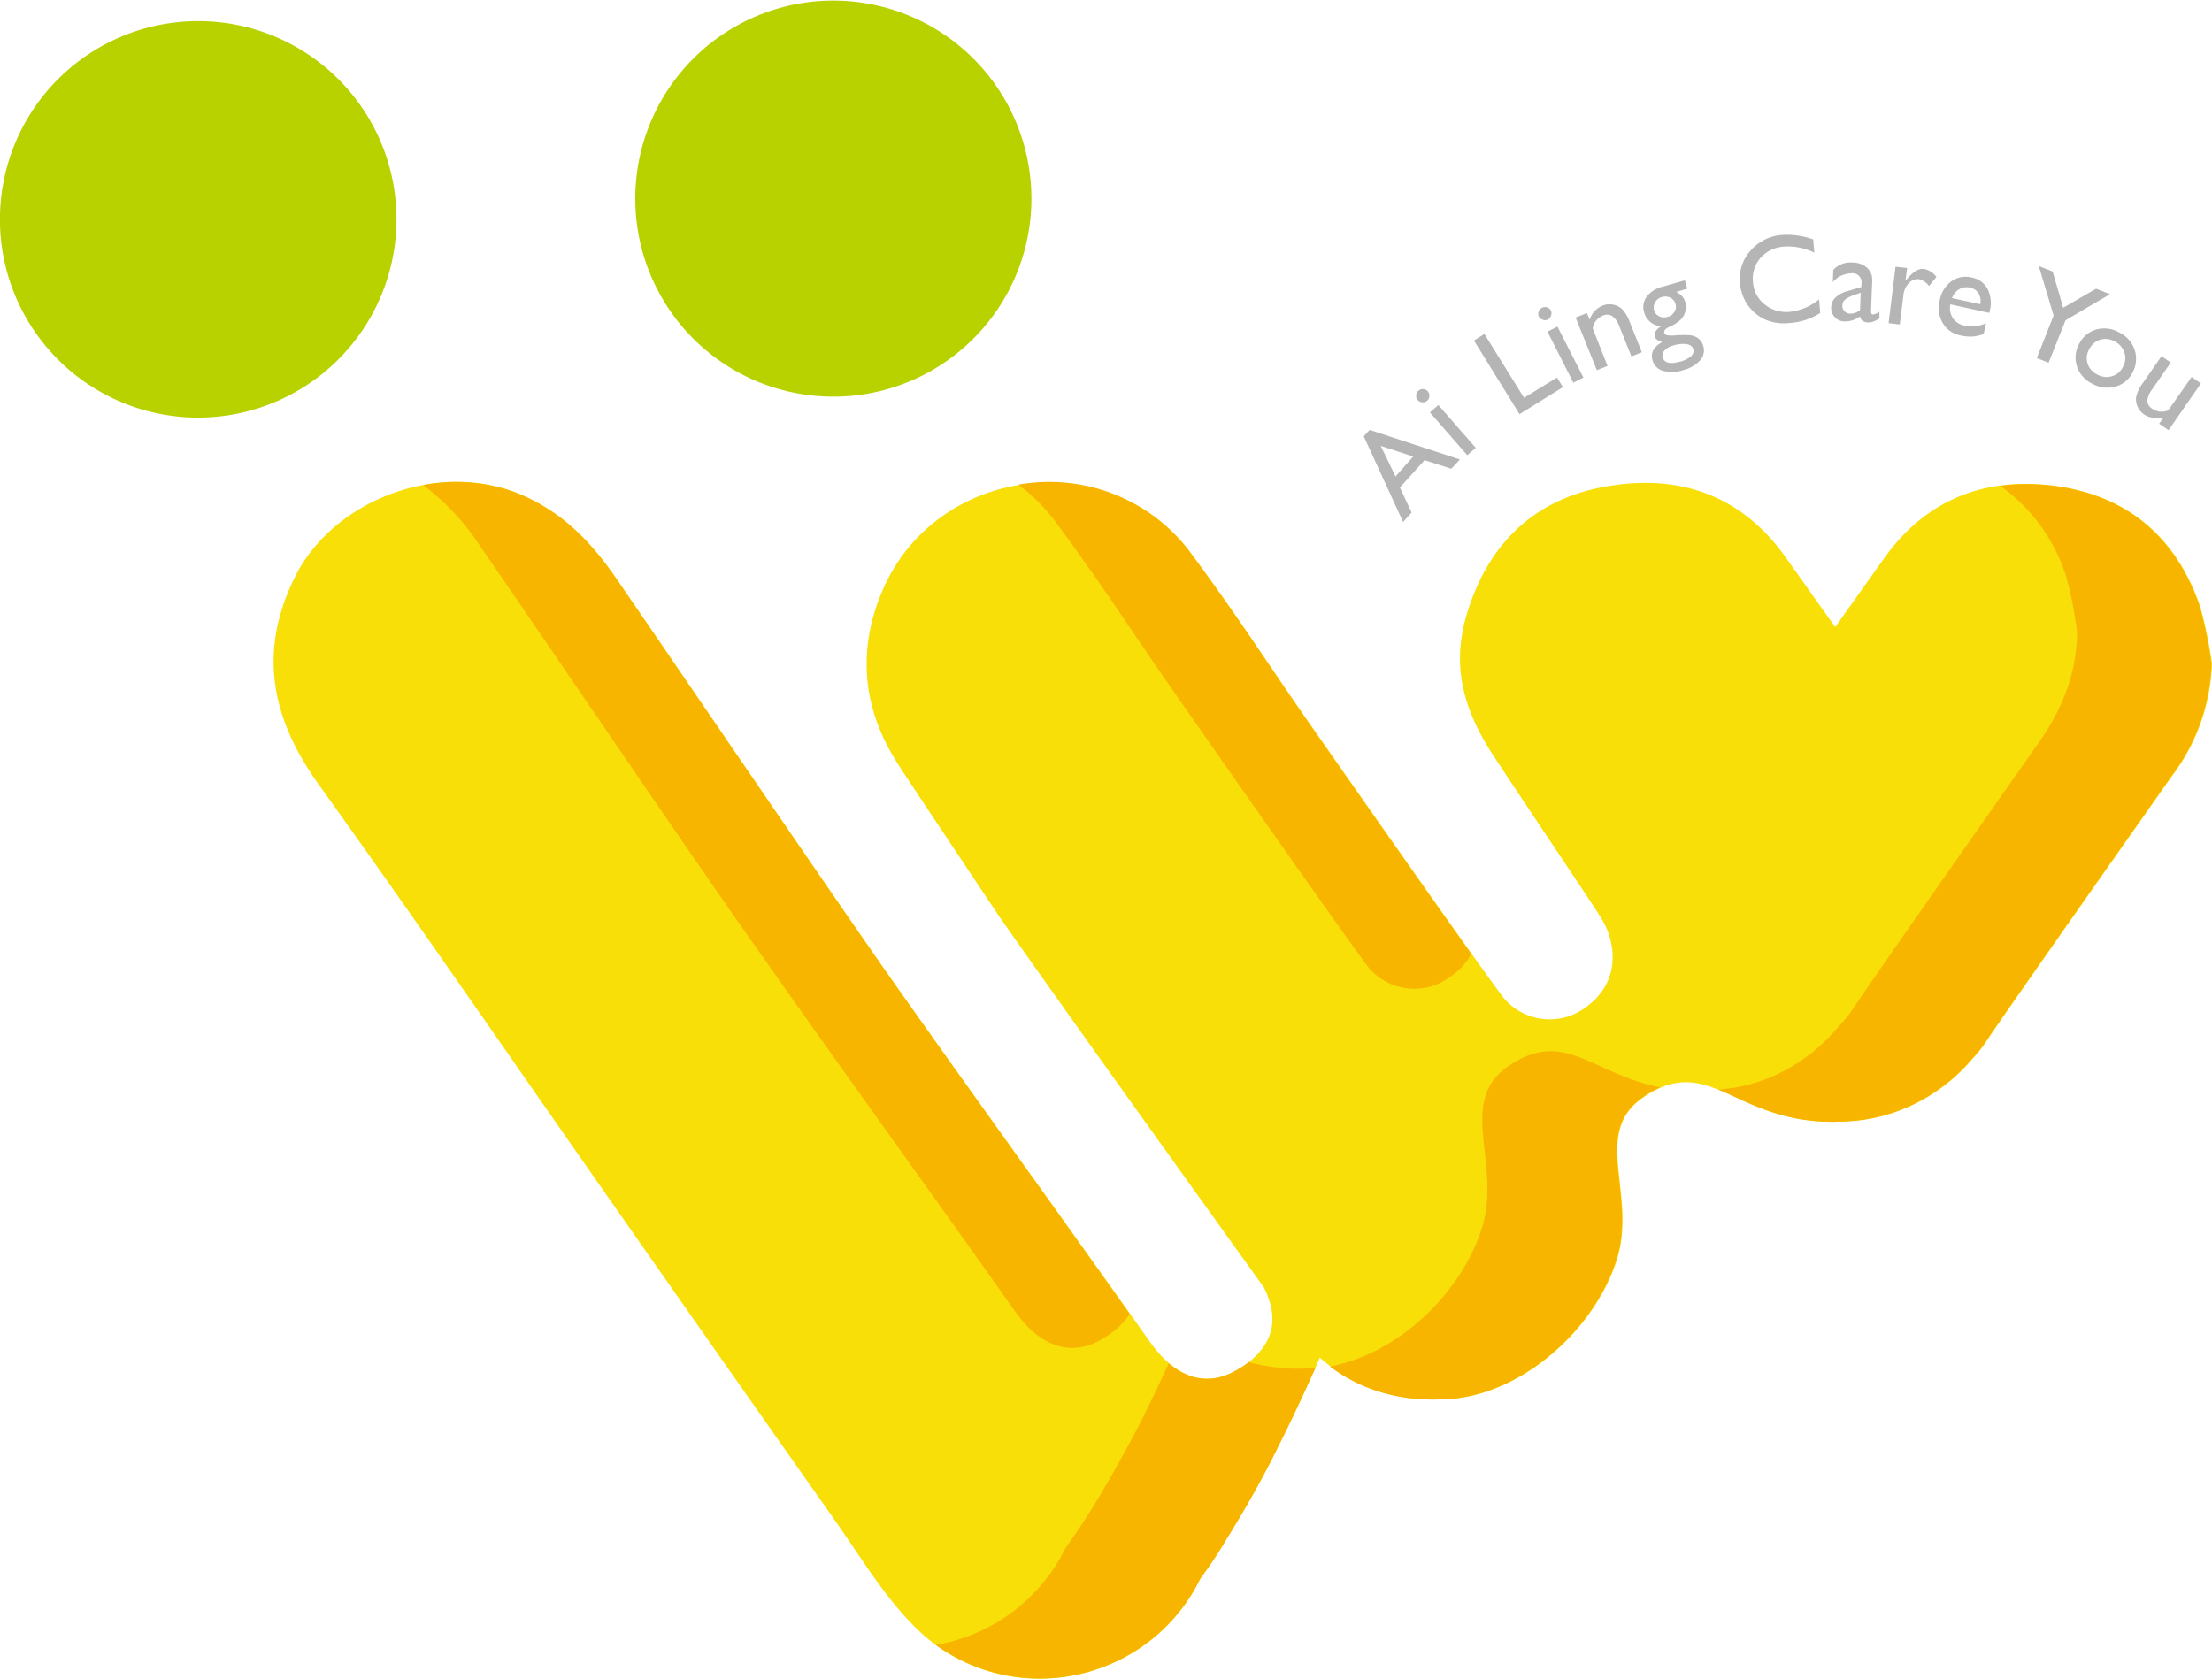
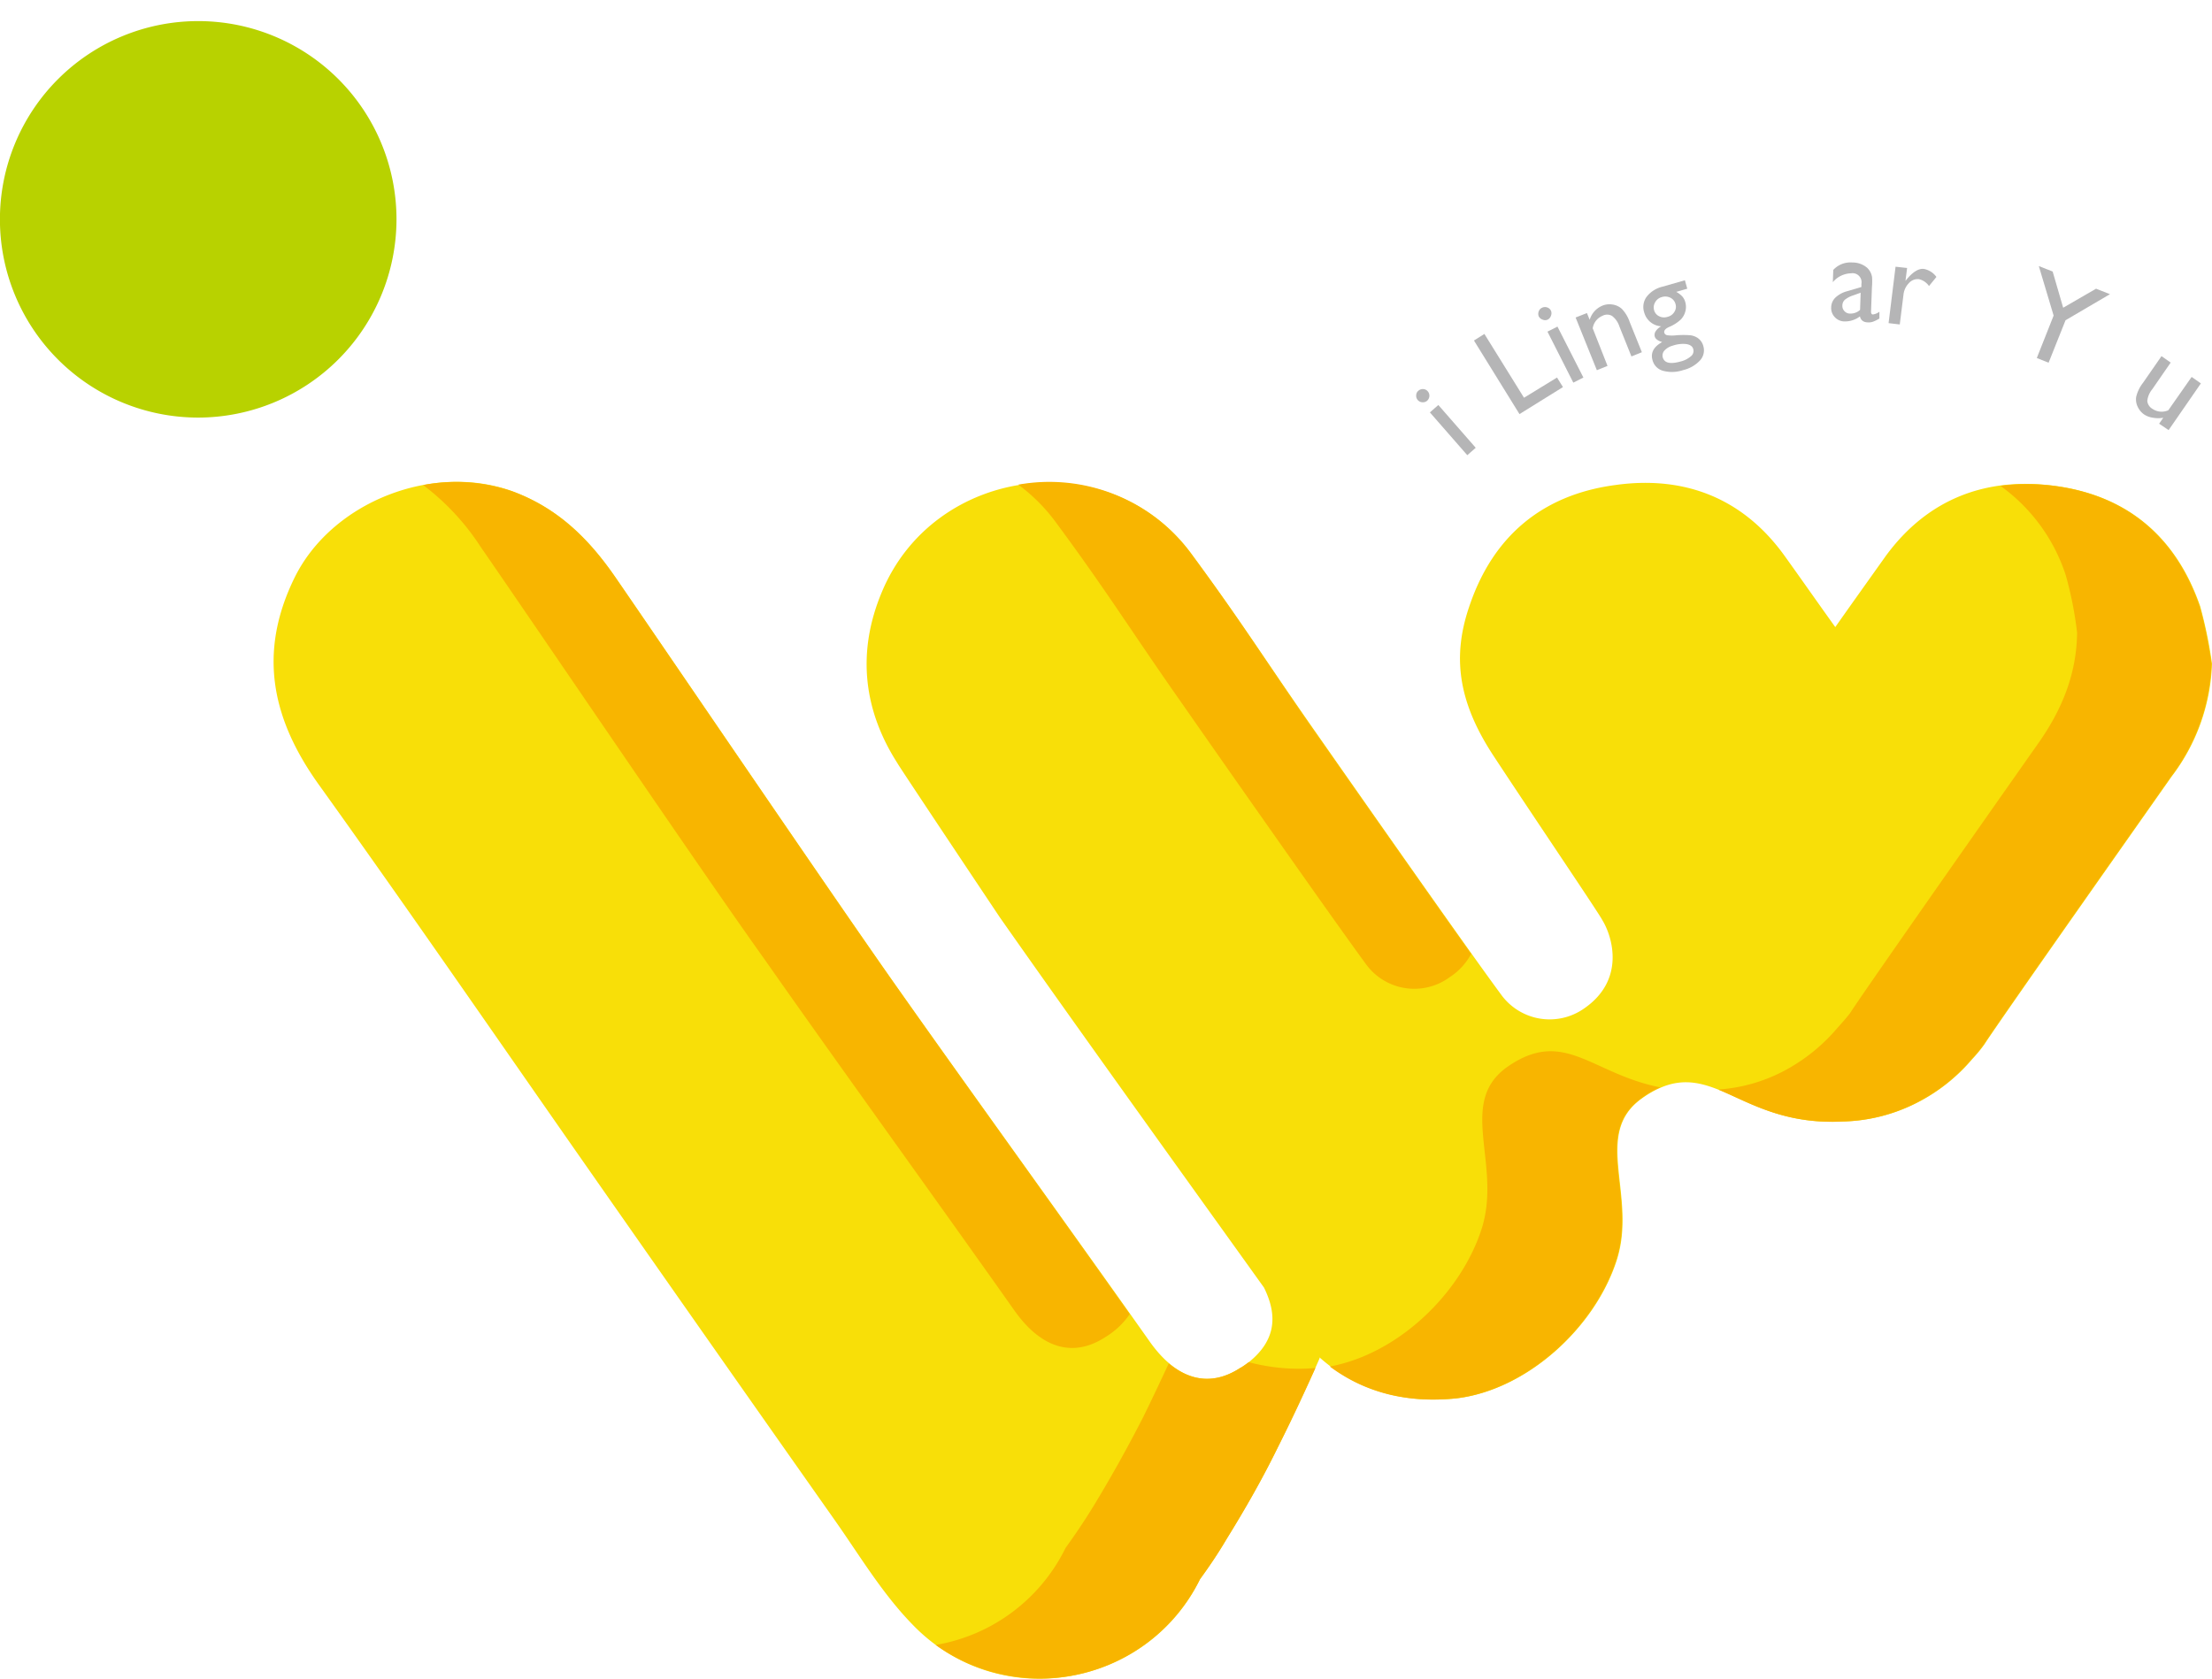
<svg xmlns="http://www.w3.org/2000/svg" viewBox="0 0 298.75 226.77">
  <defs>
    <style>.acbcf10e-baf2-4630-a2fa-ced6b6166be3{fill:#b5b5b6;}.ec6c4392-ad6b-4b25-b372-5bd3e1d47e0c{fill:#b8d200;}.a276577d-608a-45d6-8d70-1d9d85c7dbb3,.b3039e96-d1d5-4255-a286-e43a155ef5c8,.ec6c4392-ad6b-4b25-b372-5bd3e1d47e0c{fill-rule:evenodd;}.a276577d-608a-45d6-8d70-1d9d85c7dbb3{fill:#f8df08;}.b3039e96-d1d5-4255-a286-e43a155ef5c8{fill:#f8b500;}</style>
  </defs>
  <g id="ba8260c4-00c9-48a2-8a9e-00745428abb9" data-name="圖層 2">
    <g id="a7b48414-28af-4f7c-ae64-ea1da6b89fba" data-name="圖層 1">
-       <path class="acbcf10e-baf2-4630-a2fa-ced6b6166be3" d="M184.19,58.94l.79-.87,12.2,4L196,63.32l-3.6-1.16-3.33,3.69,1.58,3.39-1.15,1.27Zm6.68,2.73-4.39-1.44,2,4.13Z" />
      <path class="acbcf10e-baf2-4630-a2fa-ced6b6166be3" d="M191.56,52.79a.87.87,0,0,1,.65-.23.84.84,0,0,1,.62.3.89.89,0,0,1,.22.65.91.91,0,0,1-.31.63.86.86,0,0,1-.65.2.87.87,0,0,1-.61-.3.85.85,0,0,1-.21-.64A.79.79,0,0,1,191.56,52.79Zm1.56,2.92,1.14-1,5.05,5.78-1.14,1Z" />
      <path class="acbcf10e-baf2-4630-a2fa-ced6b6166be3" d="M199.07,46l1.41-.89,5.35,8.62L210.29,51l.8,1.29-5.87,3.65Z" />
      <path class="acbcf10e-baf2-4630-a2fa-ced6b6166be3" d="M208.25,41.58a.92.92,0,0,1,.69-.06.88.88,0,0,1,.53.45.85.85,0,0,1,0,.68.88.88,0,0,1-.45.53.82.82,0,0,1-.67,0,.88.88,0,0,1-.53-.45.9.9,0,0,1,0-.67A.84.84,0,0,1,208.25,41.58ZM209,44.8l1.35-.68L213.85,51l-1.36.69Z" />
      <path class="acbcf10e-baf2-4630-a2fa-ced6b6166be3" d="M214.33,42.29l.37.91a3,3,0,0,1,1.72-1.91,2.49,2.49,0,0,1,1.38-.15,2.38,2.38,0,0,1,1.25.59,4.85,4.85,0,0,1,1.06,1.78l1.64,4.07-1.41.57-1.63-4.06a2.9,2.9,0,0,0-1-1.42,1.35,1.35,0,0,0-1.3,0,2.18,2.18,0,0,0-1.3,1.68l2,5.08-1.44.58-2.87-7.12Z" />
      <path class="acbcf10e-baf2-4630-a2fa-ced6b6166be3" d="M222.06,42.19a2.34,2.34,0,0,1,.34-2.11,3.84,3.84,0,0,1,2.16-1.36l3-.86.32,1.14-1.49.43a3,3,0,0,1,.83.63,1.93,1.93,0,0,1,.4.78,2.33,2.33,0,0,1,0,1.23,2.44,2.44,0,0,1-.61,1.09,5.29,5.29,0,0,1-1.56,1c-.53.23-.75.5-.67.8a.5.5,0,0,0,.43.33,4.88,4.88,0,0,0,1.22,0,12.27,12.27,0,0,1,1.88,0,2.38,2.38,0,0,1,.84.28,1.89,1.89,0,0,1,.9,1.19,2,2,0,0,1-.46,1.94A4.53,4.53,0,0,1,227.31,50a4.66,4.66,0,0,1-2.7.09,2,2,0,0,1-1.42-1.43c-.29-1,.15-1.82,1.3-2.45-.58-.18-.91-.43-1-.74a.9.9,0,0,1,.13-.73,2,2,0,0,1,.74-.66A2.54,2.54,0,0,1,222.06,42.19Zm2.39-2.06a1.43,1.43,0,0,0-.9.69,1.37,1.37,0,0,0-.15,1.08,1.27,1.27,0,0,0,.68.82,1.49,1.49,0,0,0,1.14.08,1.46,1.46,0,0,0,.92-.67,1.26,1.26,0,0,0,.15-1.07,1.32,1.32,0,0,0-.69-.84A1.52,1.52,0,0,0,224.45,40.13Zm1.48,6.56a2.31,2.31,0,0,0-1.12.65,1,1,0,0,0-.24.94c.22.76,1,.94,2.38.56a3.41,3.41,0,0,0,1.42-.71.91.91,0,0,0,.31-1c-.1-.34-.4-.56-.91-.65A4.23,4.23,0,0,0,225.93,46.69Z" />
-       <path class="acbcf10e-baf2-4630-a2fa-ced6b6166be3" d="M245.68,40.44l.16,1.83a8.62,8.62,0,0,1-4.13,1.36,6.49,6.49,0,0,1-3.37-.49A5.91,5.91,0,0,1,235,38.27a5.69,5.69,0,0,1,1.43-4.42,6.25,6.25,0,0,1,4.31-2.12,10.6,10.6,0,0,1,4.15.61l.15,1.79a8,8,0,0,0-4.08-.82,4.6,4.6,0,0,0-3.2,1.54,4.23,4.23,0,0,0-1,3.27,4.16,4.16,0,0,0,1.57,3,4.66,4.66,0,0,0,3.42,1A7.52,7.52,0,0,0,245.68,40.44Z" />
      <path class="acbcf10e-baf2-4630-a2fa-ced6b6166be3" d="M252.82,38.82l-.12,3.26c0,.26.08.4.26.4a1.86,1.86,0,0,0,.87-.37l0,.92a5,5,0,0,1-.85.42,1.63,1.63,0,0,1-.66.1c-.65,0-1-.29-1.12-.81a3.33,3.33,0,0,1-2.09.68,1.8,1.8,0,0,1-1.31-.58,1.78,1.78,0,0,1-.48-1.35,1.85,1.85,0,0,1,.56-1.28,3.63,3.63,0,0,1,1.52-.85l2-.59v-.41A1.22,1.22,0,0,0,250,36.92a3.31,3.31,0,0,0-2.46,1.2l.06-1.66a3.15,3.15,0,0,1,2.58-1,3,3,0,0,1,2,.72,2.36,2.36,0,0,1,.43.57,2.18,2.18,0,0,1,.23.71A9,9,0,0,1,252.82,38.82Zm-1.6,3,.08-2.28-1,.36a3.55,3.55,0,0,0-1.12.58,1.05,1.05,0,0,0-.35.77,1,1,0,0,0,.28.78,1,1,0,0,0,.78.33A1.9,1.9,0,0,0,251.22,41.86Z" />
      <path class="acbcf10e-baf2-4630-a2fa-ced6b6166be3" d="M257.57,36.2l-.22,1.74.1-.12c.87-1.08,1.68-1.58,2.4-1.49a2.73,2.73,0,0,1,1.68,1.08l-1,1.23a2.28,2.28,0,0,0-1.37-.93,1.59,1.59,0,0,0-1.35.54,2.62,2.62,0,0,0-.73,1.58l-.5,4-1.51-.18.94-7.62Z" />
-       <path class="acbcf10e-baf2-4630-a2fa-ced6b6166be3" d="M268.68,42.27l-5.27-1.16a2.51,2.51,0,0,0,.34,1.87,2.46,2.46,0,0,0,1.57,1,4.59,4.59,0,0,0,2.91-.32l-.32,1.45a5.22,5.22,0,0,1-1.5.35,6,6,0,0,1-1.62-.15,3.54,3.54,0,0,1-1.89-1,3.73,3.73,0,0,1-.92-1.65,4.41,4.41,0,0,1,0-2.11A4.06,4.06,0,0,1,263.55,38a3.3,3.3,0,0,1,2.75-.51,3,3,0,0,1,2.15,1.57,4.24,4.24,0,0,1,.27,3Zm-5-2,3.77.83a2.14,2.14,0,0,0-.23-1.48,1.7,1.7,0,0,0-1.16-.76,1.85,1.85,0,0,0-1.42.19A2.38,2.38,0,0,0,263.64,40.23Z" />
      <path class="acbcf10e-baf2-4630-a2fa-ced6b6166be3" d="M283.09,39l1.88.74-6,3.52L276.68,49l-1.59-.64,2.27-5.73-2-6.69,1.87.74,1.42,4.89Z" />
-       <path class="acbcf10e-baf2-4630-a2fa-ced6b6166be3" d="M286.24,44.92a4,4,0,0,1,2.06,2.34,3.83,3.83,0,0,1-.28,3.06,3.61,3.61,0,0,1-2.32,1.9,4.15,4.15,0,0,1-3.13-.39,4,4,0,0,1-2.05-2.32,3.74,3.74,0,0,1,.26-3,3.78,3.78,0,0,1,2.33-2A4.08,4.08,0,0,1,286.24,44.92Zm-.7,1.17a2.44,2.44,0,0,0-1.93-.19,2.51,2.51,0,0,0-1.46,1.3,2.4,2.4,0,0,0-.2,1.93,2.55,2.55,0,0,0,1.32,1.47,2.5,2.5,0,0,0,2,.21,2.37,2.37,0,0,0,1.46-1.27,2.4,2.4,0,0,0,.18-1.95A2.62,2.62,0,0,0,285.54,46.09Z" />
      <path class="acbcf10e-baf2-4630-a2fa-ced6b6166be3" d="M291.61,57.24l.56-.81a3.79,3.79,0,0,1-1.38,0A2.92,2.92,0,0,1,289.6,56a2.62,2.62,0,0,1-.89-1.06,2.27,2.27,0,0,1-.2-1.33,4.94,4.94,0,0,1,.91-1.88l2.51-3.62,1.24.87-2.48,3.59a3,3,0,0,0-.68,1.59,1.4,1.4,0,0,0,.73,1.09,2.19,2.19,0,0,0,2.11.17L296,50.92l1.25.87-4.36,6.31Z" />
      <path class="ec6c4392-ad6b-4b25-b372-5bd3e1d47e0c" d="M53.55,29.66A26.78,26.78,0,1,0,26.74,56.41,26.82,26.82,0,0,0,53.55,29.66Z" />
      <path class="a276577d-608a-45d6-8d70-1d9d85c7dbb3" d="M167.58,184.74c-4.5,3-8.76,1.43-12.23-3.41-10.69-15.14-24.29-33.93-33.92-47.59-8.25-11.67-30.21-44-38.29-55.74-3.58-5.19-7.74-9.34-13.89-11.62-10.81-3.93-24.46,1.43-29.48,11.68s-3,19.24,3.42,28.12c12,16.74,23.67,33.7,35.45,50.56C90,173,101.35,189.18,112.78,205.41c3.36,4.78,6.38,9.85,10.42,14,11.66,12.19,31.7,8.61,38.87-6.08,1.25-1.72,2.44-3.47,3.58-5.41,2.45-4,4.77-8,6.88-12.3s4.05-8.37,5.69-12.12v-.13c5,4.46,11.33,6.27,18.5,5.53,9.5-1.13,18.67-9.51,21.62-18.61,2.85-8.77-3.36-17.08,3.42-21.92,9.27-6.55,12.75,3.88,27.14,3.13a23.12,23.12,0,0,0,10.3-2.68,24.07,24.07,0,0,0,7.17-5.75,18.94,18.94,0,0,0,1.65-2c2.16-3.36,23-32.91,25.27-36.16a26.6,26.6,0,0,0,5.46-15.25,60.72,60.72,0,0,0-1.59-7.74c-3.25-9.4-9.85-15-19.69-16.29-9.33-1.24-17.18,1.83-22.77,9.46-2.27,3.19-4.55,6.38-6.83,9.62-2.33-3.24-4.6-6.5-6.93-9.74-5.58-7.68-13.44-10.76-22.78-9.45-9.83,1.31-16.49,6.89-19.68,16.28-2.33,6.72-1.65,12.81,3.14,20.16,5.34,8.14,14.33,21.41,14.78,22.32,1.43,2.33,3.08,8.09-2.38,11.9a8.09,8.09,0,0,1-11.33-1.89c-4.83-6.54-20-28.23-24.69-34.95-6.89-9.8-10-14.91-17.13-24.59-11-14.87-34.66-11.85-41.77,5.23-3.36,8-2.56,15.83,2.1,23.11,0,.12,13.77,20.74,13.84,20.84,10.06,14.35,24.57,34.52,35.67,50,1.77,3.59,2,7.46-3.13,10.87Z" />
-       <path class="ec6c4392-ad6b-4b25-b372-5bd3e1d47e0c" d="M139.3,26.76a26.75,26.75,0,1,0-26.74,26.82A26.75,26.75,0,0,0,139.3,26.76Z" />
      <path class="b3039e96-d1d5-4255-a286-e43a155ef5c8" d="M167.58,184.74c-3.47,2.29-6.77,1.88-9.73-.56-1.08,2.33-2.21,4.72-3.47,7.29-2.16,4.21-4.44,8.31-6.88,12.29-1.2,1.94-2.4,3.7-3.59,5.35a24,24,0,0,1-17.53,13.1,24.11,24.11,0,0,0,35.69-8.88c1.25-1.72,2.44-3.47,3.58-5.41,2.45-3.93,4.77-8,6.88-12.3,1.94-3.81,3.59-7.41,5.13-10.82a26.07,26.07,0,0,1-9-.79c-.33.23-.68.5-1.08.73Zm-15-7.22c-10.18-14.4-22.35-31.25-31.18-43.78-8.25-11.67-30.21-44-38.29-55.74-3.58-5.19-7.74-9.34-13.89-11.62a23.37,23.37,0,0,0-12.06-.85,32.76,32.76,0,0,1,7.74,8.32c8.14,11.78,30,44.06,38.35,55.73,9.56,13.65,23.16,32.45,33.86,47.6,3.47,4.83,7.74,6.36,12.23,3.41a10.59,10.59,0,0,0,3.24-3.07Zm27,7.06c4.78,3.58,10.53,5,17.07,4.32,9.5-1.13,18.67-9.51,21.62-18.61,2.85-8.77-3.36-17.08,3.42-21.92a10.78,10.78,0,0,1,2.56-1.48c-9.34-1.82-13-8.15-20.71-2.74-6.84,4.89-.58,13.21-3.48,22s-11.38,16.79-20.48,18.45Zm52.57-37.36c4.1,1.71,8.72,4.67,16.68,4.28a23.12,23.12,0,0,0,10.3-2.68,24.07,24.07,0,0,0,7.17-5.75,18.94,18.94,0,0,0,1.65-2c2.16-3.36,23-32.91,25.27-36.16a26.6,26.6,0,0,0,5.46-15.25,60.72,60.72,0,0,0-1.59-7.74c-3.25-9.4-9.85-15-19.69-16.29a28.73,28.73,0,0,0-7.23,0A23.94,23.94,0,0,1,279,77.71a49.9,49.9,0,0,1,1.53,7.75c-.06,5.74-2.16,10.64-5.41,15.19-2.33,3.31-23.1,32.86-25.26,36.22-.57.74-1.14,1.36-1.71,2a24.37,24.37,0,0,1-7.12,5.75,22.13,22.13,0,0,1-8.82,2.55Zm-33.51-18.43c-6.49-9.12-17-24.15-20.71-29.44-6.89-9.86-10-15-17.13-24.65a23.75,23.75,0,0,0-23.27-9.23,23.85,23.85,0,0,1,5.06,5.07c7.11,9.62,10.24,14.8,17.13,24.6,4.67,6.71,19.86,28.41,24.69,35A8.07,8.07,0,0,0,195.8,132a8.5,8.5,0,0,0,2.91-3.18Z" />
    </g>
  </g>
</svg>